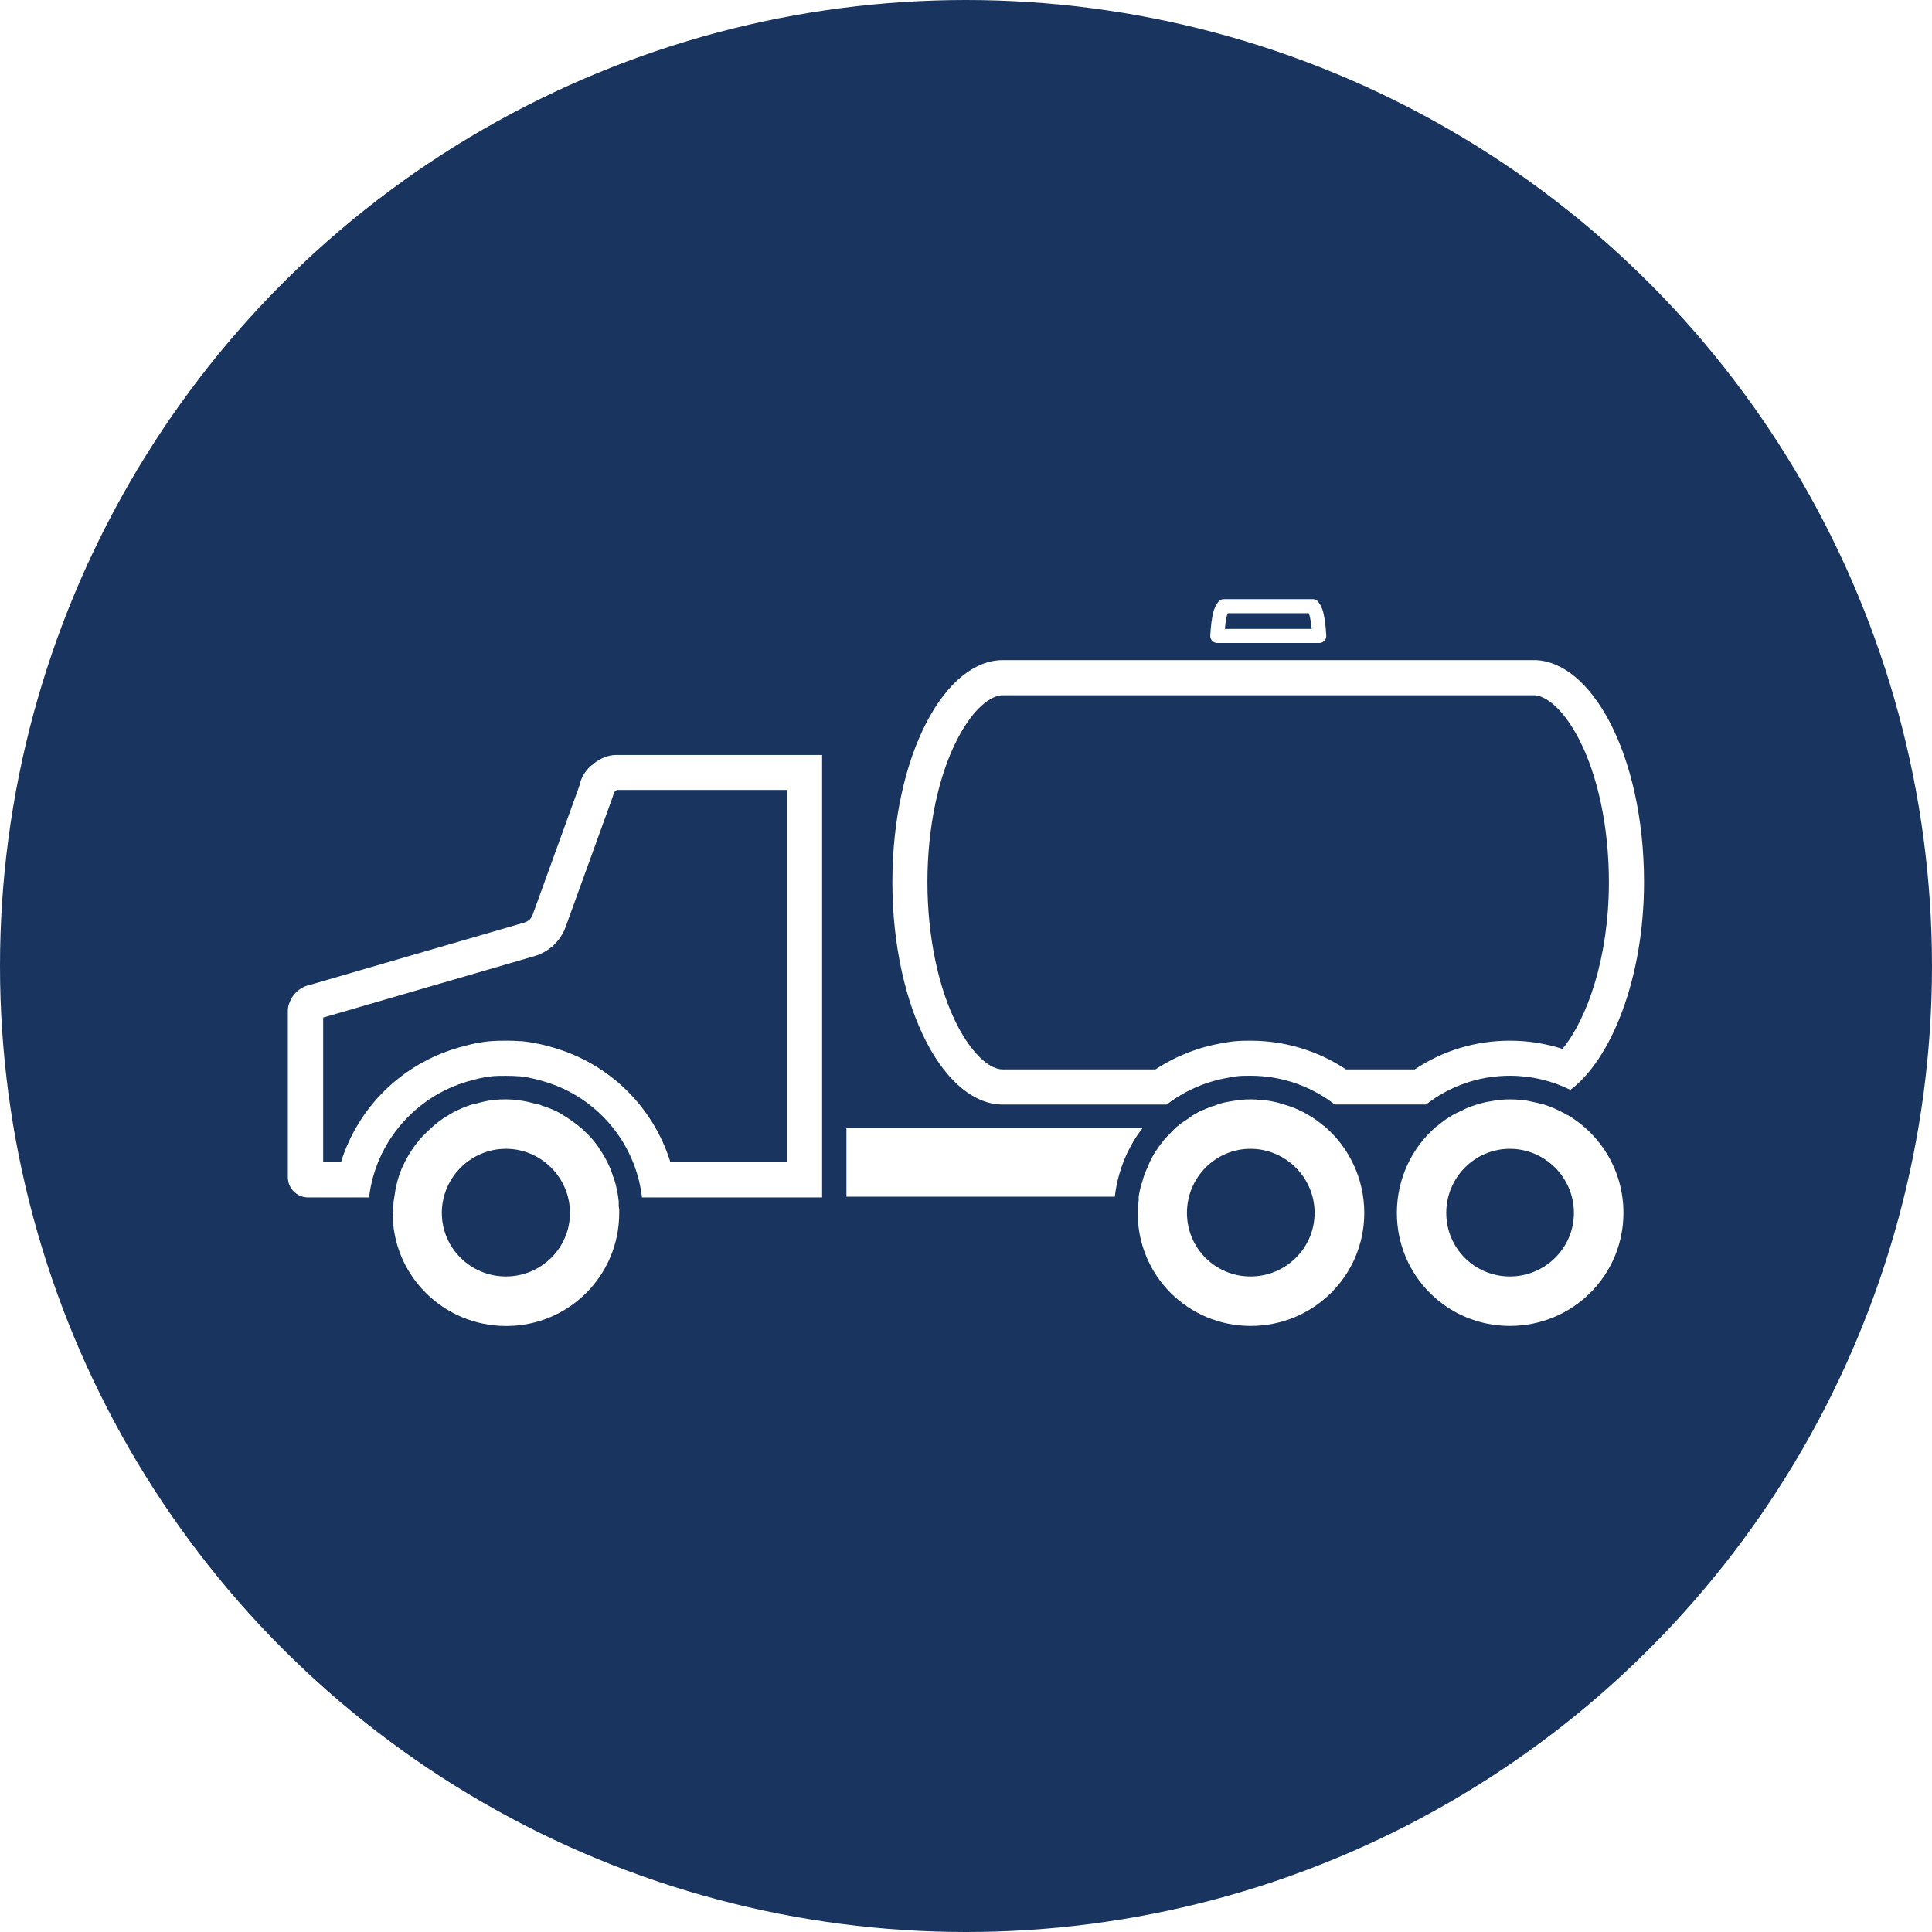
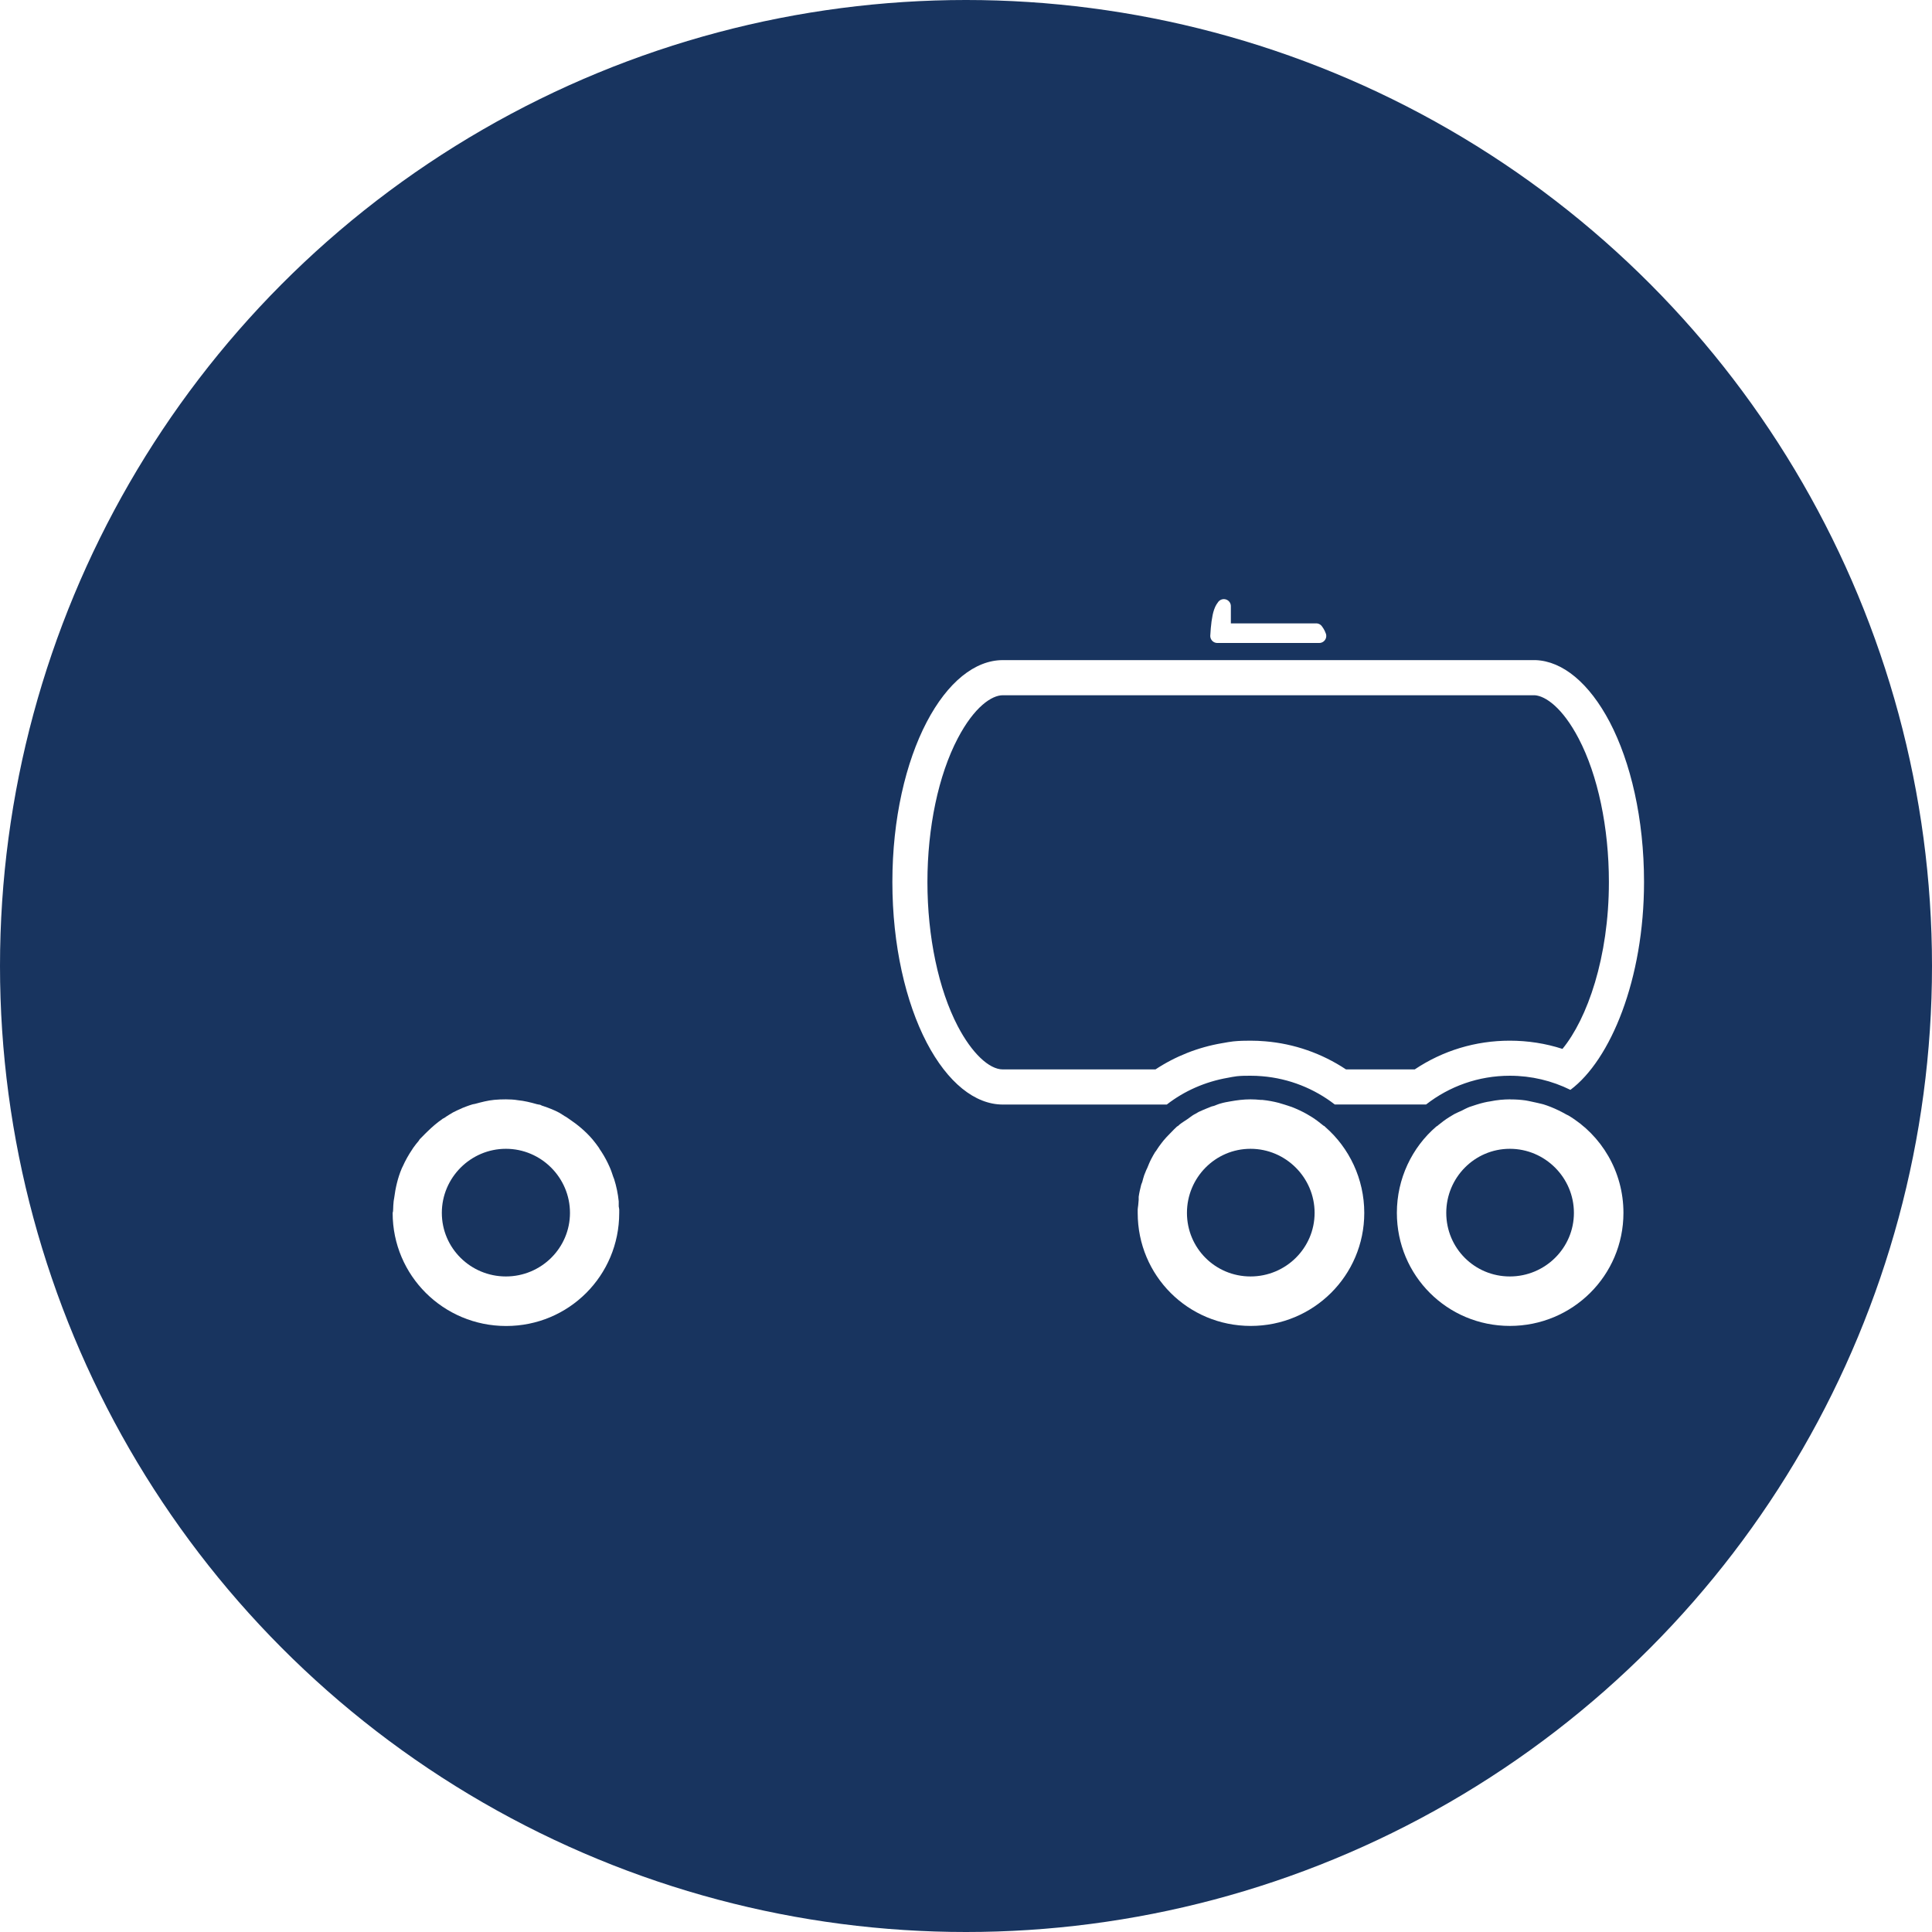
<svg xmlns="http://www.w3.org/2000/svg" version="1.1" id="Layer_1" x="0px" y="0px" viewBox="0 0 275 275" style="enable-background:new 0 0 275 275;" xml:space="preserve">
  <style type="text/css">
	.st0{fill:#FFFFFF;}
	.st1{opacity:0.75;}
	.st2{fill:url(#SVGID_3_);}
	.st3{opacity:0.2;clip-path:url(#SVGID_5_);fill:#FFFFFF;}
	.st4{fill:url(#SVGID_6_);}
	.st5{fill:url(#SVGID_7_);}
	.st6{fill:url(#SVGID_8_);}
	.st7{fill:#F7931E;}
	.st8{fill:#CD0001;}
	.st9{fill:#010099;}
	.st10{fill:#18345F;}
	.st11{fill:#000034;}
	.st12{fill:#003C6F;}
	.st13{opacity:0.7;}
	.st14{fill:none;stroke:#FFFFFF;stroke-width:2;stroke-miterlimit:10;}
	.st15{fill:#22B573;}
	.st16{fill:#00A99D;}
	.st17{fill:#006837;}
	.st18{opacity:0.38;clip-path:url(#SVGID_12_);fill:#FFFFFF;}
	.st19{fill:#00A3B1;}
	.st20{opacity:0.2;}
	.st21{fill:#00598B;}
	.st22{fill:#054695;}
	.st23{clip-path:url(#SVGID_16_);}
	.st24{clip-path:url(#SVGID_24_);}
	.st25{fill:url(#SVGID_27_);}
	.st26{opacity:0.2;clip-path:url(#SVGID_29_);fill:#FFFFFF;}
	.st27{fill:none;stroke:#FFFFFF;stroke-width:2.088;stroke-miterlimit:10;}
	.st28{clip-path:url(#SVGID_33_);}
	.st29{filter:url(#Adobe_OpacityMaskFilter);}
	.st30{opacity:0.75;mask:url(#SVGID_40_);}
	.st31{clip-path:url(#SVGID_42_);}
	.st32{clip-path:url(#SVGID_50_);}
	.st33{fill:#7F7F7F;}
	.st34{clip-path:url(#SVGID_52_);fill:#7F7F7F;}
	.st35{opacity:0.2;clip-path:url(#SVGID_54_);fill:#7F7F7F;}
	.st36{clip-path:url(#SVGID_56_);fill:#7F7F7F;}
	.st37{fill:none;stroke:#7F7F7F;stroke-width:2.088;stroke-miterlimit:10;}
	.st38{clip-path:url(#SVGID_58_);}
	.st39{clip-path:url(#SVGID_66_);}
	.st40{clip-path:url(#SVGID_72_);}
	.st41{opacity:0.38;clip-path:url(#SVGID_74_);fill:#FFFFFF;}
	.st42{clip-path:url(#SVGID_78_);}
	.st43{filter:url(#Adobe_OpacityMaskFilter_1_);}
	.st44{opacity:0.75;mask:url(#SVGID_83_);}
	.st45{clip-path:url(#SVGID_85_);}
	.st46{clip-path:url(#SVGID_91_);}
	.st47{clip-path:url(#SVGID_93_);fill:#7F7F7F;}
	.st48{opacity:0.38;clip-path:url(#SVGID_93_);fill:#7F7F7F;}
	.st49{clip-path:url(#SVGID_95_);fill:#7F7F7F;}
	.st50{clip-path:url(#SVGID_97_);}
	.st51{opacity:0.5;fill:#FFFFFF;}
	.st52{fill:#1B1464;}
	.st53{opacity:0.1;fill-rule:evenodd;clip-rule:evenodd;fill:#29ABE2;}
	.st54{fill:none;stroke:#1B1464;stroke-width:2;stroke-linecap:round;stroke-linejoin:round;stroke-dasharray:0,4;}
	.st55{fill:#C1272D;}
	.st56{clip-path:url(#SVGID_103_);fill:#C1272D;}
	.st57{clip-path:url(#SVGID_105_);}
	.st58{fill-rule:evenodd;clip-rule:evenodd;fill:#DADADA;stroke:#FFFFFF;stroke-width:1.153;stroke-miterlimit:10;}
	.st59{fill-rule:evenodd;clip-rule:evenodd;fill:#69CC9E;stroke:#FFFFFF;stroke-width:1.153;stroke-miterlimit:10;}
	.st60{fill-rule:evenodd;clip-rule:evenodd;fill:#E87050;stroke:#FFFFFF;stroke-width:1.153;stroke-miterlimit:10;}
	.st61{fill-rule:evenodd;clip-rule:evenodd;fill:#C2B49A;stroke:#FFFFFF;stroke-width:1.153;stroke-miterlimit:10;}
	.st62{fill-rule:evenodd;clip-rule:evenodd;fill:#DADADA;stroke:#FFFFFF;stroke-width:0.25;stroke-miterlimit:10;}
	.st63{fill-rule:evenodd;clip-rule:evenodd;fill:#3D6171;stroke:#FFFFFF;stroke-width:1.153;stroke-miterlimit:10;}
	.st64{fill:#EDEDED;stroke:#FFFFFF;stroke-width:1.153;stroke-miterlimit:10;}
	.st65{fill:#3D6171;}
	.st66{fill:none;stroke:#FFFFFF;stroke-width:2.883;stroke-miterlimit:10;}
	.st67{fill:#FFDA6F;}
	.st68{fill:#E87050;}
	.st69{fill:none;stroke:#FFFFFF;stroke-width:2.883;stroke-linecap:round;stroke-linejoin:round;stroke-miterlimit:10;}
	.st70{fill:#69CC9E;}
	.st71{fill:#C2B49A;}
	.st72{fill-rule:evenodd;clip-rule:evenodd;fill:#EDEDED;stroke:#FFFFFF;stroke-width:1.153;stroke-miterlimit:10;}
	.st73{fill:none;stroke:#3D6171;stroke-width:2.883;stroke-miterlimit:10;}
	.st74{clip-path:url(#SVGID_107_);fill:#C1272D;}
	.st75{clip-path:url(#SVGID_109_);}
	.st76{clip-path:url(#SVGID_111_);fill:#C1272D;}
	.st77{clip-path:url(#SVGID_113_);}
	.st78{clip-path:url(#SVGID_115_);fill:#C1272D;}
	.st79{clip-path:url(#SVGID_117_);}
	.st80{clip-path:url(#SVGID_119_);fill:#C1272D;}
	.st81{clip-path:url(#SVGID_121_);}
	.st82{clip-path:url(#SVGID_123_);fill:#C1272D;}
	.st83{clip-path:url(#SVGID_125_);}
	.st84{clip-path:url(#SVGID_127_);fill:#C1272D;}
	.st85{clip-path:url(#SVGID_129_);}
	.st86{clip-path:url(#SVGID_131_);fill:#C1272D;}
	.st87{clip-path:url(#SVGID_133_);}
	.st88{clip-path:url(#SVGID_135_);fill:#C1272D;}
	.st89{clip-path:url(#SVGID_137_);}
	.st90{clip-path:url(#SVGID_139_);fill:#C1272D;}
	.st91{clip-path:url(#SVGID_141_);}
	.st92{clip-path:url(#SVGID_143_);fill:#C1272D;}
	.st93{clip-path:url(#SVGID_145_);}
	.st94{clip-path:url(#SVGID_147_);fill:#C1272D;}
	.st95{clip-path:url(#SVGID_149_);}
	.st96{clip-path:url(#SVGID_151_);fill:#C1272D;}
	.st97{clip-path:url(#SVGID_153_);}
	.st98{clip-path:url(#SVGID_155_);fill:#C1272D;}
	.st99{clip-path:url(#SVGID_157_);}
	.st100{clip-path:url(#SVGID_159_);fill:#C1272D;}
	.st101{clip-path:url(#SVGID_161_);}
	.st102{clip-path:url(#SVGID_163_);fill:#C1272D;}
	.st103{clip-path:url(#SVGID_165_);}
	.st104{clip-path:url(#SVGID_167_);fill:#C1272D;}
	.st105{clip-path:url(#SVGID_169_);}
	.st106{clip-path:url(#SVGID_171_);fill:#C1272D;}
	.st107{clip-path:url(#SVGID_173_);}
	.st108{clip-path:url(#SVGID_175_);fill:#C1272D;}
	.st109{clip-path:url(#SVGID_177_);}
	.st110{clip-path:url(#SVGID_179_);fill:#C1272D;}
	.st111{clip-path:url(#SVGID_181_);}
	.st112{fill:none;stroke:#FFFFFF;stroke-width:2;stroke-linecap:round;stroke-linejoin:round;stroke-miterlimit:10;}
</style>
  <g>
    <g>
      <circle class="st10" cx="137.5" cy="137.5" r="137.5" />
    </g>
  </g>
  <g>
-     <path class="st112" d="M174.2,86.28c-0.1,0.13-0.28,0.36-0.43,0.79c-0.28,0.78-0.43,2.12-0.5,3.45h14.51   c-0.07-1.33-0.23-2.67-0.5-3.45c-0.15-0.43-0.34-0.66-0.43-0.79H174.2z" />
+     <path class="st112" d="M174.2,86.28c-0.1,0.13-0.28,0.36-0.43,0.79c-0.28,0.78-0.43,2.12-0.5,3.45h14.51   c-0.15-0.43-0.34-0.66-0.43-0.79H174.2z" />
    <g>
      <path class="st0" d="M218.45,98.96c1.53,0.1,3.95,1.76,6.25,6.15c2.74,5.23,4.31,12.68,4.31,20.44c0,10.76-3.09,19.46-6.61,23.75    c-2.41-0.78-4.92-1.17-7.5-1.17c-4.88,0-9.52,1.41-13.53,4.09h-9.78c-3.43-2.28-7.38-3.66-11.5-4c-0.68-0.06-1.38-0.09-2.09-0.09    c-0.78,0-1.56,0.01-2.45,0.1c-0.54,0.06-1.01,0.15-1.39,0.22l-0.24,0.04c-3.39,0.58-6.62,1.86-9.45,3.73h-21.73    c-1.97,0-4.43-2.36-6.41-6.15c-2.74-5.25-4.32-12.73-4.32-20.52c0-7.76,1.57-15.21,4.31-20.44c2.38-4.54,4.87-6.15,6.41-6.15h58.6    H218.45 M218.57,93.96h-17.23h-58.6l0,0c-3.96,0-7.86,3.13-10.84,8.83c-2.98,5.7-4.88,13.76-4.88,22.76c0,9,1.9,17.12,4.88,22.84    c2.99,5.72,6.89,8.83,10.84,8.83h23.34c2.48-1.93,5.47-3.25,8.69-3.81c0.43-0.08,0.85-0.17,1.29-0.22    c0.66-0.07,1.26-0.07,1.94-0.07c0.56,0,1.11,0.02,1.65,0.07c3.87,0.32,7.43,1.77,10.34,4.02h13c3.3-2.57,7.42-4.09,11.92-4.09    c3.09,0,6.01,0.72,8.62,2.01c5.71-4.26,10.48-15.74,10.48-29.59c0-9-1.9-17.06-4.88-22.76C226.21,97.23,222.43,94.1,218.57,93.96    L218.57,93.96z" />
    </g>
    <g>
-       <path class="st0" d="M112.03,112.46v46.06c-0.01,0.19-0.01,0.38,0,0.57v6.35h-16.6c-2.41-7.81-8.59-13.99-16.65-16.32    c-1.2-0.35-2.65-0.72-4.25-0.89l-0.25-0.03h-0.21c-0.66-0.05-1.35-0.07-2.05-0.07c-0.79,0-1.64,0.01-2.52,0.1    c-1.6,0.16-3.05,0.54-4.25,0.89c-8.09,2.33-14.3,8.51-16.72,16.32h-2.53v-7.57v-5.03v-8l30.05-8.74c2.08-0.59,3.75-2.17,4.47-4.18    l6.58-18.18c0.09-0.23,0.17-0.47,0.23-0.72l0.04-0.15l0.02-0.08c0-0.01,0.01-0.01,0.01-0.02c0.05-0.04,0.1-0.08,0.14-0.12    l0.08-0.07c0.09-0.08,0.17-0.12,0.22-0.14H112.03 M117.03,107.46h-29.3l0,0c-1.18,0-2.34,0.5-3.3,1.29    c-0.24,0.2-0.51,0.42-0.72,0.65c-0.62,0.69-1.05,1.52-1.22,2.37c-0.02,0.07-0.04,0.15-0.07,0.22l-6.61,18.24    c-0.19,0.52-0.61,0.92-1.15,1.08l-30.38,8.83c-0.07,0.03-0.14,0.05-0.22,0.07c-0.8,0.14-1.58,0.63-2.15,1.29    c-0.29,0.33-0.48,0.69-0.65,1.08c-0.08,0.2-0.17,0.45-0.22,0.65c-0.04,0.2-0.07,0.38-0.07,0.57v9.05v5.03v9.69    c0,1.56,1.28,2.87,2.87,2.87h8.69c0.93-7.9,6.6-14.36,14.07-16.52c1.1-0.32,2.21-0.6,3.38-0.72c0.66-0.07,1.34-0.07,2.01-0.07    c0.62,0,1.26,0.02,1.87,0.07h0.14c1.17,0.12,2.28,0.4,3.38,0.72c7.46,2.15,13.08,8.62,14,16.52h25.64v-11.49    c-0.01-0.1-0.01-0.19,0-0.29V107.46L117.03,107.46z" />
-     </g>
-     <path class="st0" d="M120.48,160.57v9.77h38.2c0.43-3.64,1.8-7.01,3.95-9.77H120.48L120.48,160.57z" />
+       </g>
    <g>
      <path class="st0" d="M72.01,156.48c-0.55,0-1.12,0.02-1.65,0.07c-0.94,0.09-1.84,0.33-2.73,0.57c-0.11,0.03-0.25,0.04-0.36,0.07    c-0.29,0.09-0.58,0.18-0.86,0.29c-0.19,0.07-0.38,0.14-0.57,0.22c-0.05,0.02-0.1,0.05-0.14,0.07c-0.42,0.18-0.82,0.36-1.22,0.57    c-0.32,0.17-0.63,0.39-0.93,0.57c-0.15,0.09-0.29,0.19-0.43,0.29h-0.07c-0.03,0.02-0.05,0.05-0.07,0.07    c-0.77,0.53-1.49,1.15-2.15,1.8c-0.24,0.24-0.49,0.47-0.72,0.72c-0.11,0.13-0.25,0.23-0.36,0.36c-0.06,0.07-0.09,0.15-0.14,0.22    c-0.27,0.33-0.55,0.66-0.79,1.01c-0.05,0.07-0.1,0.14-0.14,0.22c-0.52,0.77-0.98,1.58-1.36,2.44c-0.05,0.1-0.1,0.18-0.14,0.29    c-0.56,1.32-0.89,2.76-1.08,4.24c-0.02,0.14-0.06,0.29-0.07,0.43c-0.04,0.39-0.06,0.76-0.07,1.15c0,0.17-0.02,0.34-0.07,0.5    c0,8.92,7.23,16.09,16.16,16.09c8.92,0,16.09-7.17,16.09-16.09c0-0.12,0-0.24,0-0.36c0-0.05,0-0.09,0-0.14    c0-0.14-0.06-0.29-0.07-0.43c-0.01-0.12,0.01-0.24,0-0.36c-0.01-0.12,0.01-0.24,0-0.36c-0.11-1.08-0.33-2.15-0.65-3.16    c-0.04-0.12-0.1-0.24-0.14-0.36c-0.16-0.47-0.3-0.92-0.5-1.36c-0.33-0.75-0.71-1.47-1.15-2.15c-0.09-0.15-0.19-0.29-0.29-0.43    c-0.03-0.04-0.04-0.1-0.07-0.14c-0.3-0.42-0.6-0.83-0.93-1.22c-0.96-1.13-2.14-2.11-3.38-2.94c-0.14-0.09-0.29-0.2-0.43-0.29    c-0.05-0.03-0.1-0.04-0.14-0.07c-0.27-0.16-0.51-0.35-0.79-0.5c-0.71-0.38-1.46-0.67-2.23-0.93c-0.07-0.03-0.14-0.05-0.22-0.07    c-0.1-0.03-0.18-0.11-0.29-0.14h-0.07c-0.11-0.03-0.25-0.04-0.36-0.07c-0.88-0.25-1.79-0.48-2.73-0.57    C73.13,156.5,72.56,156.49,72.01,156.48L72.01,156.48L72.01,156.48z M72.01,181.69c-5.02,0-9.12-4.03-9.12-9.05    c0-5.01,4.1-9.12,9.12-9.12c5.02,0,9.12,4.11,9.12,9.12C81.13,177.65,77.03,181.69,72.01,181.69L72.01,181.69z" />
    </g>
    <g>
      <path class="st0" d="M178,156.48L178,156.48c-0.99,0-1.93,0.12-2.87,0.29c-0.46,0.08-0.92,0.16-1.36,0.29    c-0.35,0.09-0.67,0.24-1.01,0.36c-0.09,0.03-0.19,0.04-0.29,0.07c-0.24,0.09-0.49,0.19-0.72,0.29c-0.38,0.17-0.78,0.31-1.15,0.5    c-0.17,0.09-0.34,0.19-0.5,0.29c-0.05,0.03-0.1,0.05-0.14,0.07c-0.33,0.19-0.62,0.44-0.93,0.65c-0.38,0.26-0.79,0.5-1.15,0.79    c-0.05,0.05-0.09,0.1-0.14,0.14c-0.07,0.05-0.14,0.1-0.22,0.14c-0.3,0.26-0.58,0.58-0.86,0.86c-0.05,0.05-0.1,0.09-0.14,0.14    c-0.31,0.32-0.65,0.66-0.93,1.01c-0.23,0.28-0.43,0.57-0.65,0.86c-0.15,0.21-0.29,0.43-0.43,0.65c-0.02,0.03-0.05,0.04-0.07,0.07    c-0.2,0.32-0.39,0.67-0.57,1.01c-0.22,0.41-0.39,0.86-0.57,1.29c-0.04,0.1-0.1,0.19-0.14,0.29c-0.1,0.24-0.2,0.47-0.29,0.72    c-0.12,0.33-0.19,0.67-0.29,1.01c-0.04,0.13-0.11,0.23-0.14,0.36c-0.14,0.56-0.28,1.14-0.36,1.72c-0.02,0.14,0.02,0.29,0,0.43    c-0.03,0.26-0.05,0.53-0.07,0.79c-0.01,0.19-0.07,0.38-0.07,0.57c0,0.07,0,0.14,0,0.22c0,0.1,0,0.19,0,0.29    c0,8.92,7.16,16.08,16.09,16.08s16.16-7.17,16.16-16.09c0-4.85-2.15-9.26-5.53-12.21c-0.05-0.04-0.1-0.09-0.14-0.14    c-0.04-0.03-0.11-0.04-0.14-0.07c-0.52-0.43-1.07-0.85-1.65-1.22c-0.24-0.15-0.47-0.29-0.72-0.43c-0.69-0.39-1.41-0.72-2.15-1.01    c-0.14-0.05-0.29-0.09-0.43-0.14c-0.37-0.13-0.77-0.25-1.15-0.36c-0.07-0.02-0.14-0.05-0.22-0.07c-0.77-0.2-1.56-0.35-2.37-0.43    h-0.22C178.96,156.51,178.49,156.48,178,156.48L178,156.48z M178,181.69c-5.02,0-9.05-4.03-9.05-9.05c0-5.01,4.03-9.12,9.05-9.12    c5.02,0,9.12,4.11,9.12,9.12C187.12,177.65,183.02,181.69,178,181.69L178,181.69z" />
    </g>
    <g>
      <path class="st0" d="M214.91,156.48c-0.46,0-0.91,0.03-1.36,0.07c-0.48,0.04-0.97,0.13-1.44,0.22c-0.14,0.03-0.29,0.04-0.43,0.07    c-0.32,0.07-0.62,0.13-0.93,0.22c-0.39,0.11-0.77,0.23-1.15,0.36c-0.14,0.05-0.29,0.09-0.43,0.14c-0.17,0.06-0.34,0.15-0.5,0.22    c-0.19,0.08-0.38,0.2-0.57,0.29c-0.36,0.17-0.73,0.31-1.08,0.5c-0.25,0.14-0.48,0.28-0.72,0.43c-0.57,0.36-1.06,0.72-1.58,1.15    c-0.03,0.02-0.05,0.05-0.07,0.07c-0.07,0.05-0.14,0.1-0.22,0.14c-3.43,2.95-5.6,7.39-5.6,12.28c0,8.92,7.16,16.09,16.09,16.09    c8.92,0,16.16-7.17,16.16-16.09c0-5.89-3.13-11.05-7.83-13.86c-0.1-0.04-0.2-0.09-0.29-0.14c-0.7-0.4-1.47-0.78-2.23-1.08    c-0.32-0.12-0.67-0.26-1.01-0.36c-0.19-0.06-0.38-0.09-0.57-0.14c-0.1-0.03-0.19-0.05-0.29-0.07c-0.34-0.08-0.66-0.15-1.01-0.22    c-0.23-0.04-0.48-0.11-0.72-0.14c-0.65-0.09-1.33-0.14-2.01-0.14c-0.02,0-0.05,0-0.07,0    C215.01,156.48,214.96,156.48,214.91,156.48L214.91,156.48L214.91,156.48z M214.91,181.69c-5.02,0-9.05-4.03-9.05-9.05    c0-5.01,4.03-9.12,9.05-9.12c5.02,0,9.12,4.11,9.12,9.12C224.03,177.65,219.92,181.69,214.91,181.69L214.91,181.69z" />
    </g>
  </g>
</svg>